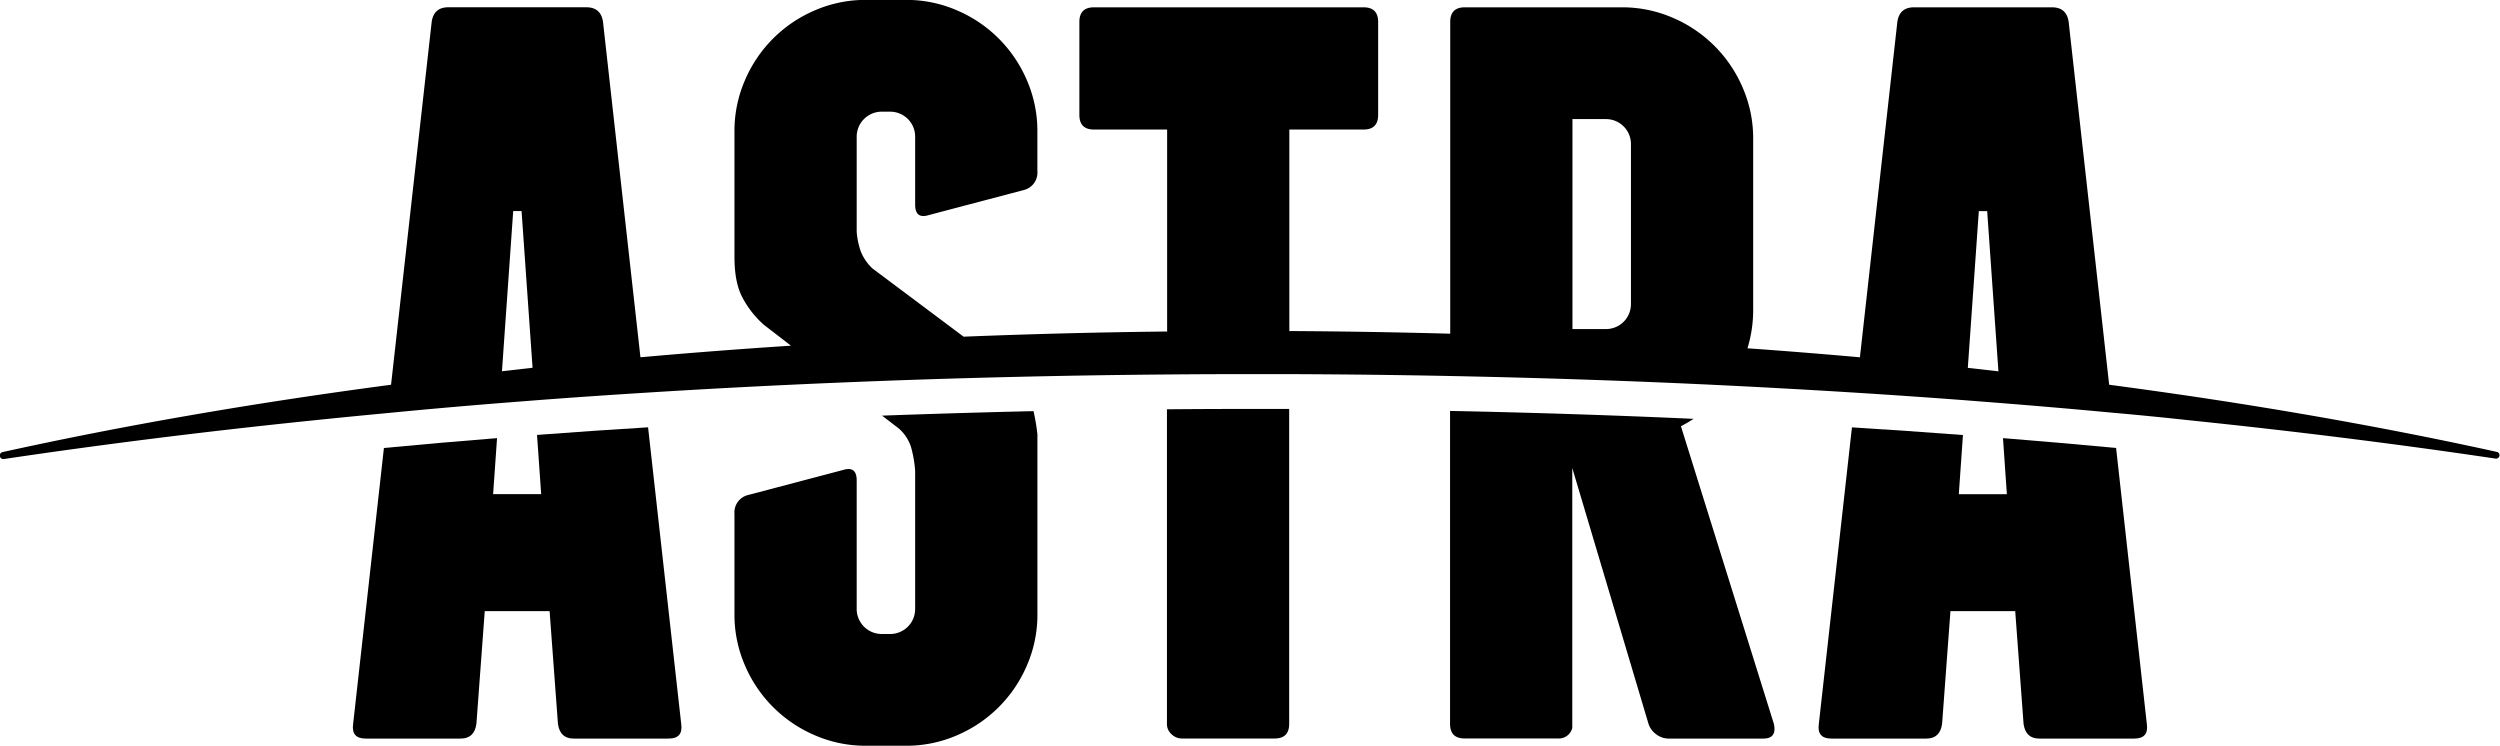
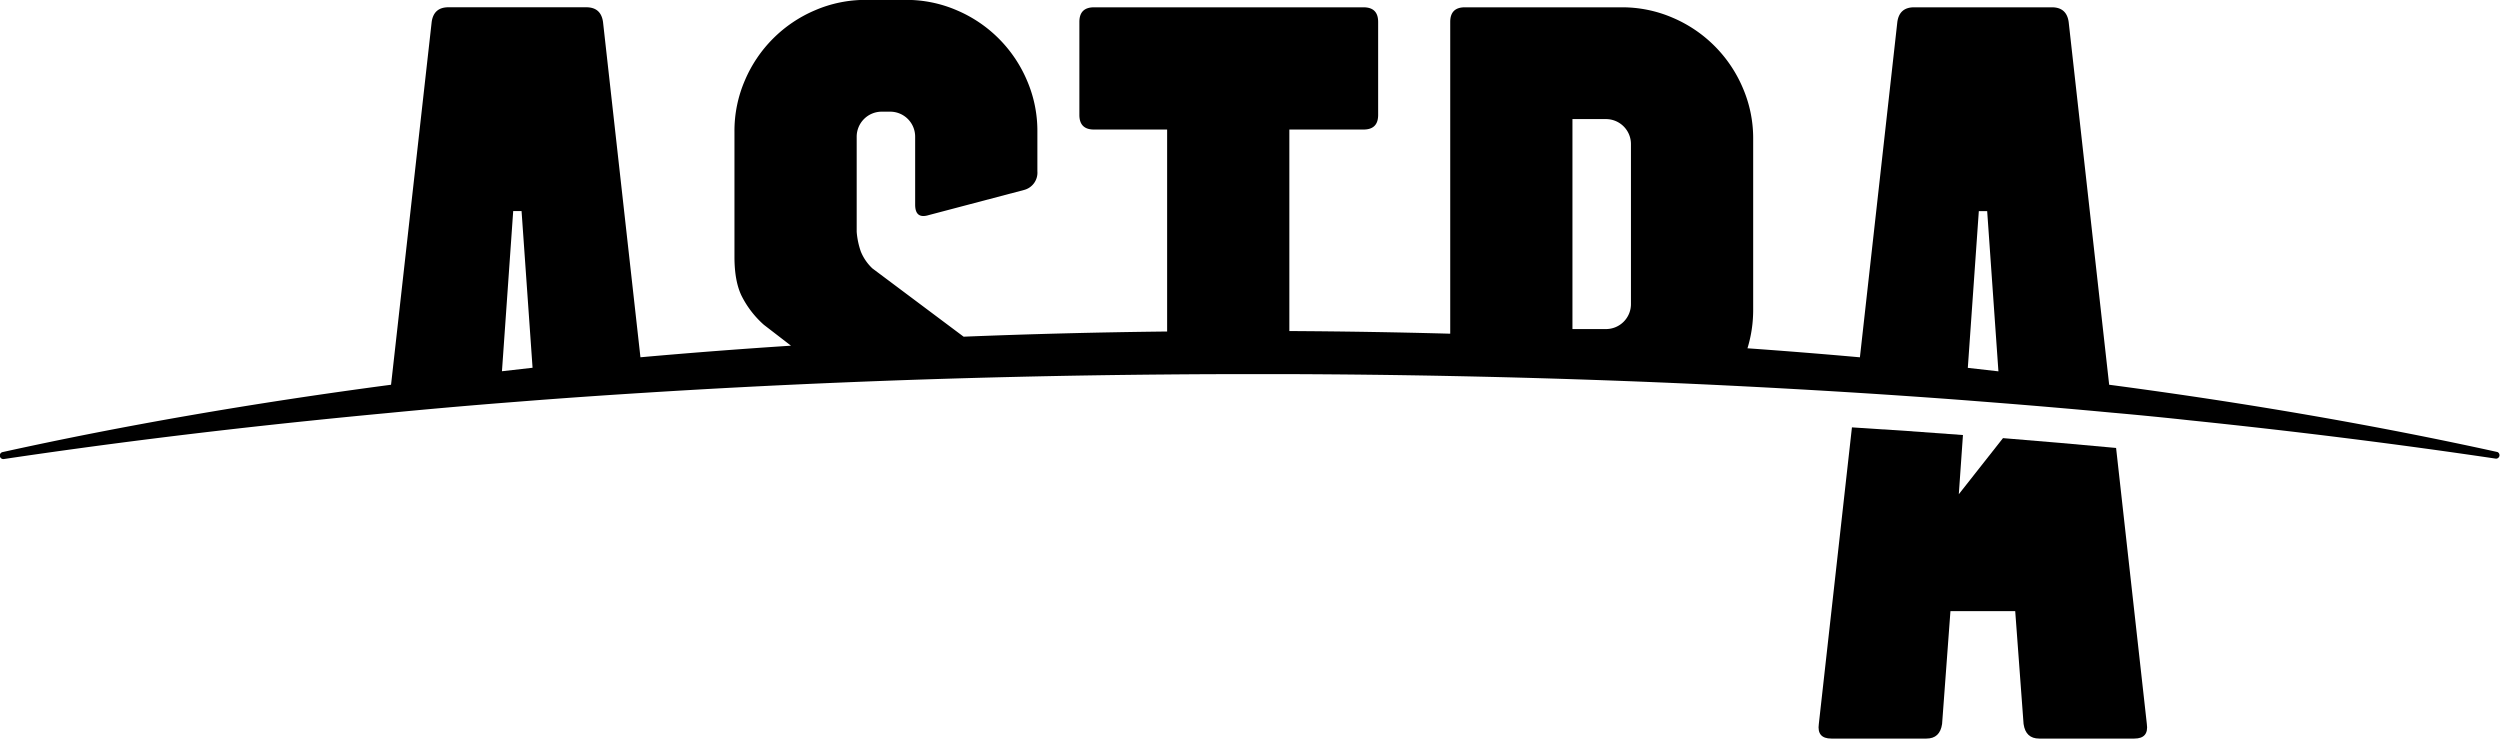
<svg xmlns="http://www.w3.org/2000/svg" id="Layer_1_copy" data-name="Layer 1 copy" viewBox="0 0 717.94 214.2">
-   <path d="M1222.31,591.83q.6,4.2-3.6,4.2h-27.3q-3.9,0-4.5-4.2l-2.4-32.4h-18.6l-2.4,32.4q-.6,4.2-4.5,4.2h-27.3q-4.2,0-3.6-4.2l9.51-85.17q16.11,1,31.88,2.2l-1.19,17h13.8L1181,509.75q16.44,1.32,32.48,2.82Z" transform="translate(-605.79 -383.93)" />
-   <path d="M1115.21,591.83q.9,4.2-3,4.2h-27.3a5.78,5.78,0,0,1-3.45-1.2,6,6,0,0,1-2.25-3l-21.9-73.5V593a4,4,0,0,1-4.2,3h-26.7q-4.2,0-4.2-4.2V501.94q35.54.71,69.94,2.27a40.71,40.71,0,0,1-3.64,2.12Z" transform="translate(-605.79 -383.93)" />
-   <path d="M902.59,502a57.19,57.19,0,0,1,1.12,6.69v51.6a36.47,36.47,0,0,1-3,14.7,38,38,0,0,1-20.1,20.1,36.45,36.45,0,0,1-14.69,3H854.51a36.47,36.47,0,0,1-14.7-3,38,38,0,0,1-20.1-20.1,36.47,36.47,0,0,1-3-14.7v-28.8a5.13,5.13,0,0,1,3.9-5.4l27.31-7.2q3.89-1.2,3.89,3v36.9A7.19,7.19,0,0,0,859,566h2.41a7.17,7.17,0,0,0,7.19-7.2v-39.6a33.59,33.59,0,0,0-1.19-6.9,11.82,11.82,0,0,0-3.61-5.4l-4.71-3.61Q880.63,502.51,902.59,502Z" transform="translate(-605.79 -383.93)" />
-   <path d="M964.78,501.37l11.23,0v90.44q0,4.2-4.2,4.2h-26.7a4.24,4.24,0,0,1-2.85-1.2,3.85,3.85,0,0,1-1.35-3V501.47Q952.79,501.36,964.78,501.37Z" transform="translate(-605.79 -383.93)" />
-   <path d="M801.42,591.83q.6,4.2-3.6,4.2h-27.3q-3.9,0-4.5-4.2l-2.4-32.4H745l-2.4,32.4q-.6,4.2-4.5,4.2h-27.3q-4.2,0-3.6-4.2l8.84-79.25q16-1.52,32.49-2.83l-1.13,16.08h13.8l-1.19-17q15.78-1.2,31.89-2.19Z" transform="translate(-605.79 -383.93)" />
+   <path d="M1222.31,591.83q.6,4.2-3.6,4.2h-27.3q-3.9,0-4.5-4.2l-2.4-32.4h-18.6l-2.4,32.4q-.6,4.2-4.5,4.2h-27.3q-4.2,0-3.6-4.2l9.51-85.17q16.11,1,31.88,2.2l-1.19,17L1181,509.75q16.44,1.32,32.48,2.82Z" transform="translate(-605.79 -383.93)" />
  <path d="M1323,513.74c-34.33-7.56-71.7-14.06-111.51-19.32l-11.63-104.19q-.6-4.2-4.8-4.2h-39.6q-4.2,0-4.8,4.2l-10.75,96.31q-15.94-1.43-32.29-2.59a37.5,37.5,0,0,0,1.64-11.22v-48.9a36.47,36.47,0,0,0-3-14.7,38,38,0,0,0-20.1-20.1,36.47,36.47,0,0,0-14.7-3h-45q-4.2,0-4.2,4.2v89.53q-22.86-.63-46.2-.76V421.13h21.3q4.2,0,4.2-4.2v-26.7q0-4.2-4.2-4.2h-77.4q-4.2,0-4.2,4.2v26.7q0,4.2,4.2,4.2h21v58q-29.62.33-58.44,1.49L856.31,461a13.81,13.81,0,0,1-3.3-4.8,22.39,22.39,0,0,1-1.2-5.7v-27.3A7.19,7.19,0,0,1,859,416h2.41a7.17,7.17,0,0,1,7.19,7.2v19.5q0,4.2,3.9,3l27.3-7.2a5.13,5.13,0,0,0,3.9-5.4v-11.4a36.47,36.47,0,0,0-3-14.7,38,38,0,0,0-20.1-20.1,36.45,36.45,0,0,0-14.69-3H854.51a36.47,36.47,0,0,0-14.7,3,38,38,0,0,0-20.1,20.1,36.47,36.47,0,0,0-3,14.7v36q0,6.9,2,11.1a27.63,27.63,0,0,0,6.44,8.4l7.79,6q-21.95,1.43-43.23,3.33l-10.75-96.31q-.6-4.2-4.8-4.2h-39.6q-4.2,0-4.8,4.2L718.09,494.42c-39.81,5.26-77.19,11.76-111.52,19.33a1,1,0,0,0,.36,2c27.94-4.16,57.3-7.85,87.86-11q11.09-1.15,22.4-2.21Q733,501,749.25,499.7l10.08-.79q15.57-1.19,31.48-2.18,27.5-1.74,55.9-2.92,25-1.05,50.72-1.65,21.54-.51,43.48-.69,11.88-.11,23.87-.1,5.63,0,11.23,0,23.29.08,46.2.54,40.71.81,79.93,2.74,18.48.92,36.58,2.05,15.91,1,31.48,2.18l10.08.79q16.23,1.29,32.06,2.77,11.31,1,22.4,2.21c30.56,3.16,59.91,6.85,87.85,11A1,1,0,0,0,1323,513.74Zm-573.06-23.2,3.23-46h2.4l3.16,45Zm324.22-19.31a7.17,7.17,0,0,1-7.2,7.2h-9.6v-60.3h9.6a7.17,7.17,0,0,1,7.2,7.2Zm96.74,18.34,3.16-45h2.4l3.23,46Z" transform="translate(-605.79 -383.93)" />
</svg>